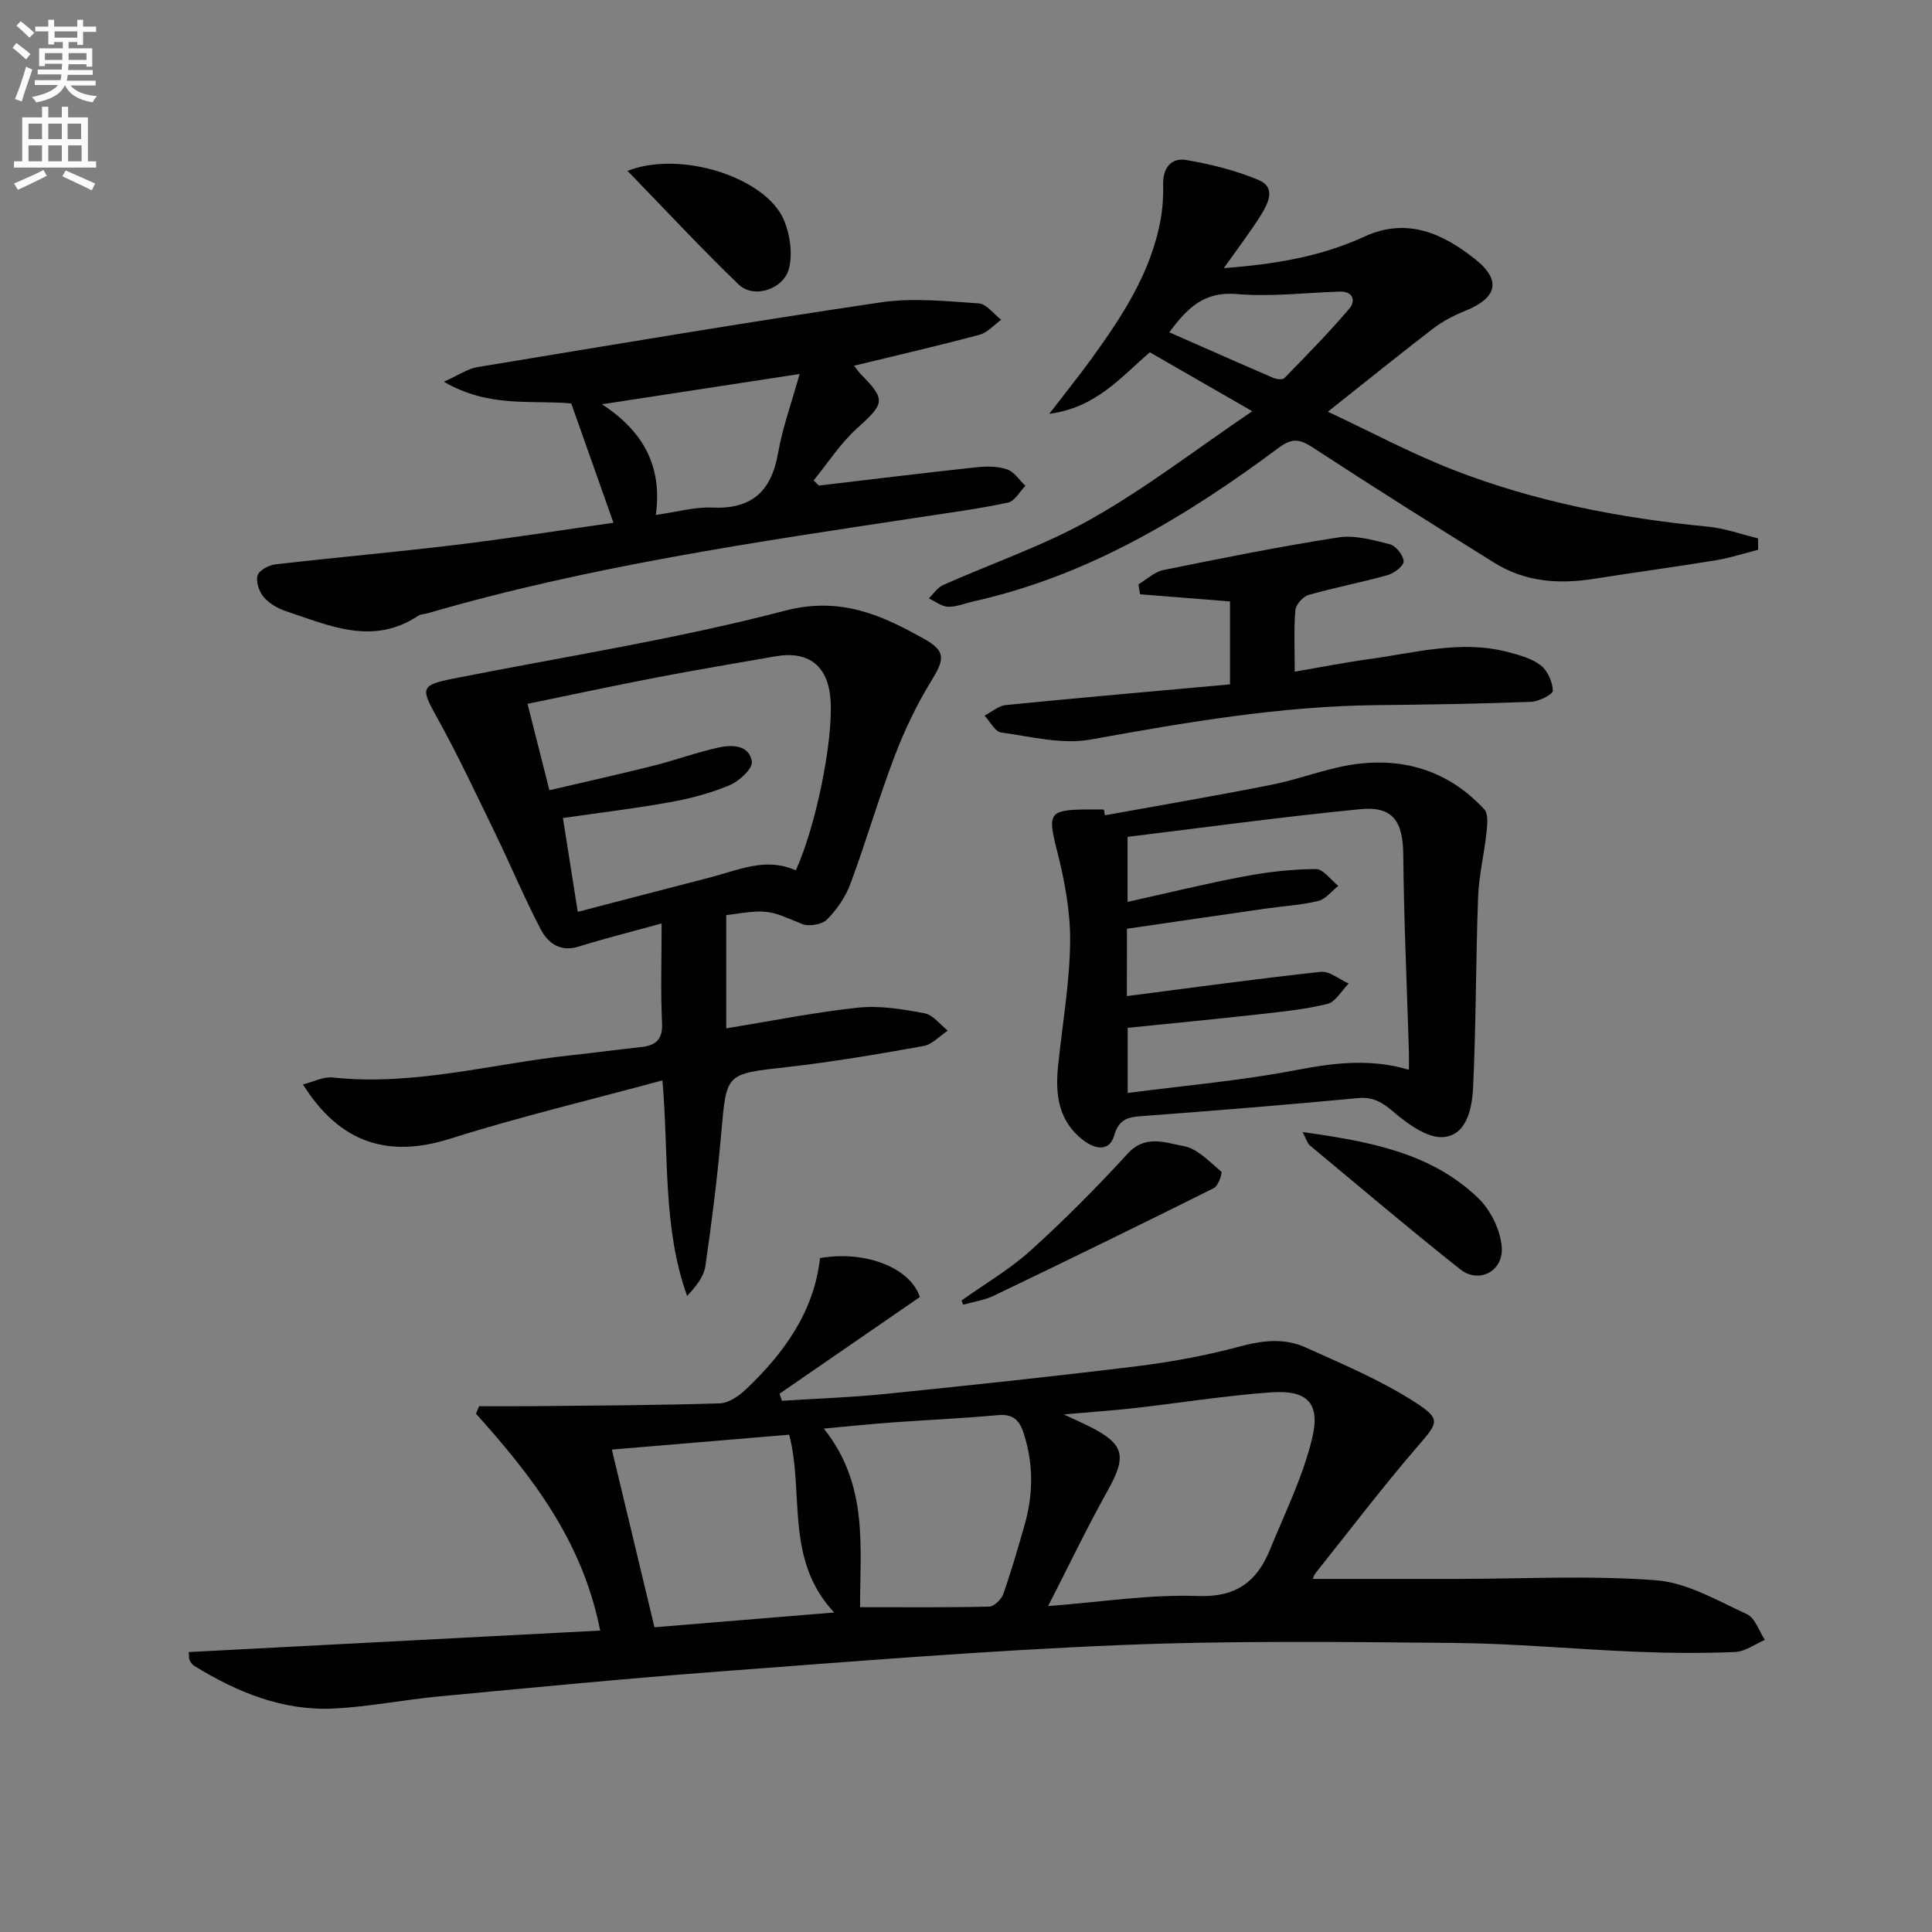
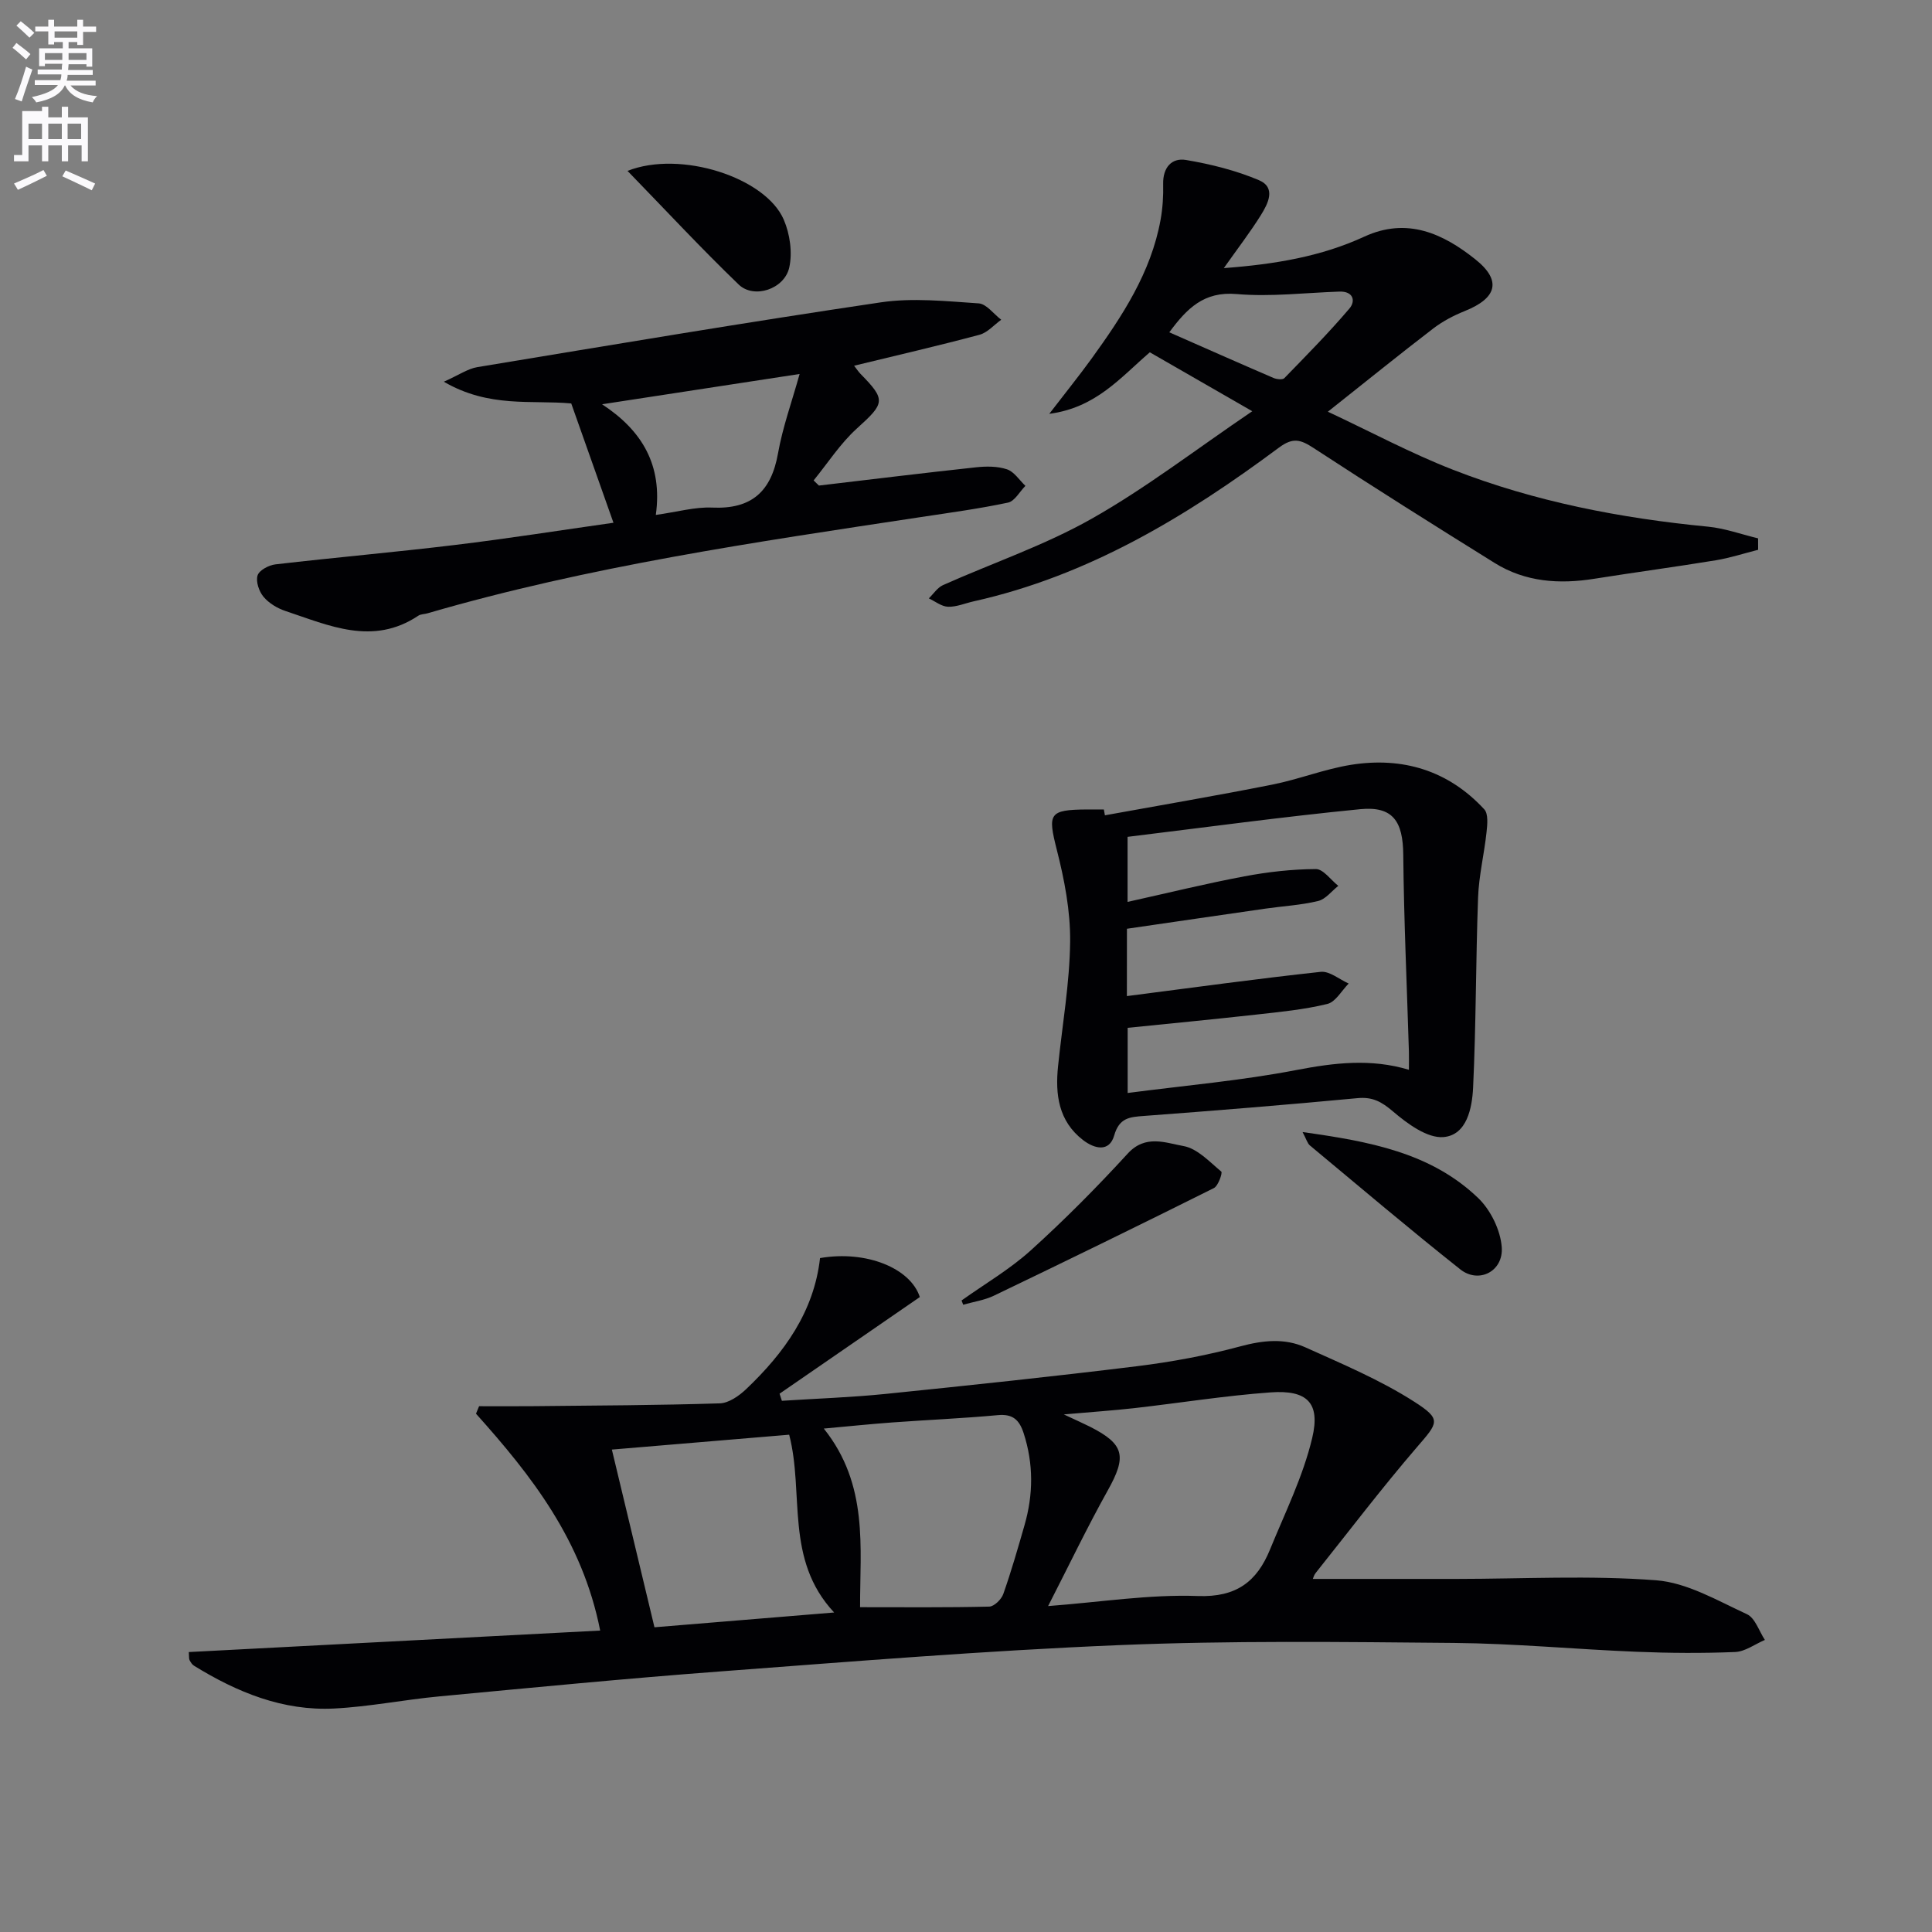
<svg xmlns="http://www.w3.org/2000/svg" enable-background="new 0 0 400 400" viewBox="0 0 400 400">
  <rect x="0" y="0" width="400" height="400" fill="#808080" stroke="none" />
  <path d="m2.6 9.9.8-1c.9.7 1.9 1.4 2.9 2.3l-.9 1.1c-1.1-1-2-1.8-2.8-2.4zm.5 10.6c.9-2.1 1.6-4.3 2.3-6.7.4.2.8.4 1.3.6-.7 2.1-1.5 4.3-2.2 6.6zm.3-15.2.9-.9c1 .8 2 1.6 2.8 2.4l-1 1c-.9-.9-1.8-1.7-2.7-2.5zm12.6-1.2h1.2v1.4h2.7v1.1h-2.7v2.7h-1.2v-.6h-1.8v1.3h4.9v3.8h-1.2v-.5h-3.7c0 .4-.1.9-.1 1.2h5.1v1h-5.2c0 .5-.1.9-.2 1.2h6v1h-5.2c1.1 1.3 2.9 2 5.5 2.2-.4.4-.7.8-.9 1.3-2.9-.5-4.8-1.6-5.7-3.5h-.1c-.8 1.7-2.7 2.9-5.9 3.5-.2-.4-.6-.8-.9-1.1 2.8-.6 4.6-1.4 5.4-2.5h-4.8v-1h5.3c.1-.3.2-.7.2-1.2h-4.9v-1h5c0-.4 0-.8.1-1.2h-3.6v.5h-1.2v-3.7h4.9v-1.3h-1.8v.5h-1.2v-2.7h-2.7v-1h2.7v-1.4h1.2v1.4h4.8zm-6.7 8.3h3.6c0-.4 0-.9 0-1.4h-3.6zm1.9-4.6h4.8v-1.3h-4.7v1.3zm6.7 3.2h-3.7v1.4h3.7z" fill="#fbfafc" />
-   <path d="m8.7 22.1h1.3v2.2h2.8v-2.2h1.3v2.2h4.1v9.1h1.7v1.3h-17v-1.3h1.7v-9.1h4.1zm.3 13.1.7 1.2c-1.8.9-3.8 1.9-6 2.9-.2-.4-.5-.8-.8-1.3 2.3-1 4.4-1.9 6.1-2.8zm-3.1-6.4h2.8v-3.2h-2.8zm0 4.6h2.8v-3.3h-2.8zm4.1-4.6h2.8v-3.2h-2.8zm0 4.6h2.8v-3.3h-2.8zm3.6 1.9c2.1.9 4.1 1.8 6.1 2.7l-.7 1.4c-2.2-1.1-4.2-2-6.1-2.9zm3.2-9.7h-2.8v3.2h2.8zm-2.7 7.8h2.8v-3.3h-2.8z" fill="#fbfafc" />
+   <path d="m8.7 22.1h1.3v2.2h2.8v-2.2h1.3v2.2h4.1v9.1h1.7h-17v-1.3h1.7v-9.1h4.1zm.3 13.1.7 1.2c-1.8.9-3.8 1.9-6 2.9-.2-.4-.5-.8-.8-1.3 2.3-1 4.4-1.9 6.1-2.8zm-3.1-6.4h2.8v-3.2h-2.8zm0 4.6h2.8v-3.3h-2.8zm4.1-4.6h2.8v-3.2h-2.8zm0 4.6h2.8v-3.3h-2.8zm3.6 1.9c2.1.9 4.1 1.8 6.1 2.7l-.7 1.4c-2.2-1.1-4.2-2-6.1-2.9zm3.2-9.7h-2.8v3.2h2.8zm-2.7 7.8h2.8v-3.3h-2.8z" fill="#fbfafc" />
  <g fill="#010104">
    <path d="m39.09 342.04c28.23-1.47 56.45-2.95 85.17-4.45-3.69-18.68-14.21-32.07-25.71-44.9.21-.52.43-1.04.64-1.55 3.83 0 7.66.03 11.49-.01 12.79-.13 25.57-.18 38.35-.58 1.87-.06 4-1.56 5.48-2.97 7.86-7.48 14.02-16.02 15.27-27.11 9.62-1.66 18.74 2.12 20.66 8.07-9.74 6.71-19.39 13.36-29.04 20.01l.48 1.47c7.14-.46 14.31-.7 21.43-1.42 17.35-1.77 34.69-3.6 52-5.73 7.23-.89 14.46-2.23 21.48-4.12 4.69-1.26 9.17-1.74 13.49.21 7.65 3.45 15.48 6.74 22.51 11.24 5.78 3.7 4.96 4.32.54 9.46-7.25 8.43-13.99 17.3-20.93 26-.38.47-.53 1.12-.59 1.24 9.94 0 19.84.01 29.74 0 13.78-.01 27.63-.77 41.33.28 6.43.49 12.71 4.22 18.8 7.02 1.7.78 2.51 3.5 3.72 5.33-2.05.87-4.07 2.41-6.15 2.5-6.81.28-13.65.23-20.46-.05-12.62-.51-25.23-1.72-37.85-1.83-23.12-.21-46.26-.5-69.35.46-27.55 1.14-55.06 3.38-82.56 5.45-19.38 1.45-38.73 3.34-58.08 5.16-7.27.68-14.48 2.14-21.76 2.51-10.63.54-20.12-3.37-29.02-8.86-.4-.24-.69-.72-.92-1.15-.15-.3-.08-.67-.16-1.68zm177.91-9.52c10.89-.82 20.99-2.45 31.01-2.08 7.99.29 12.22-3.01 14.92-9.6 3.12-7.64 6.86-15.17 8.75-23.13 1.74-7.31-1.09-9.98-8.64-9.43-9.42.68-18.79 2.19-28.19 3.26-4.36.49-8.73.78-14.6 1.3 2.77 1.3 4.12 1.89 5.43 2.55 7.15 3.63 7.63 6.11 3.67 13.19-4.25 7.61-8.02 15.49-12.35 23.94zm-38.93.23c9.27 0 18.01.09 26.74-.12 1.02-.02 2.52-1.5 2.91-2.61 1.65-4.68 3.02-9.46 4.39-14.23 1.83-6.35 1.89-12.68-.17-19.05-.9-2.77-2.24-4.04-5.35-3.75-7.26.67-14.56.98-21.83 1.51-4.52.33-9.02.8-14.2 1.27 9.33 11.66 7.47 24.71 7.51 36.98zm-42.57 4.16c12.3-1.01 24.12-1.99 37.2-3.06-10.29-11-6.15-24.65-9.31-36.81-12.34 1.03-24.2 2.03-36.71 3.08 2.99 12.44 5.83 24.3 8.82 36.79z" />
-     <path d="m150.36 189.48v23.43c9.33-1.52 18.28-3.33 27.32-4.29 4.49-.47 9.21.32 13.71 1.16 1.78.33 3.24 2.35 4.84 3.59-1.67 1.1-3.22 2.87-5.03 3.2-9.45 1.69-18.92 3.31-28.46 4.38-12.46 1.41-12.32 1.19-13.4 13.52-.81 9.25-1.96 18.47-3.3 27.66-.32 2.21-1.96 4.24-3.78 6.19-5.1-14.25-3.76-29.02-5.11-44.64-15.03 4.08-29.64 7.55-43.92 12.07-12.79 4.05-22.83 1.01-30.5-11.23 2.18-.54 4.23-1.65 6.14-1.44 16.82 1.82 33-2.86 49.46-4.61 4.79-.51 9.56-1.17 14.34-1.68 3.06-.33 4.57-1.49 4.4-4.99-.31-6.44-.09-12.9-.09-20.61-6.3 1.74-11.77 3.1-17.14 4.78-3.86 1.21-6.39-.72-7.88-3.55-3.38-6.45-6.19-13.2-9.37-19.76-3.97-8.16-7.81-16.4-12.22-24.31-3.28-5.89-3.27-6.51 3.47-7.85 22.91-4.54 46.07-8.15 68.63-14.05 11.5-3 19.98.85 28.87 5.83 4.63 2.6 4.18 4.29 1.41 8.8-3 4.9-5.52 10.19-7.56 15.57-3.3 8.67-5.88 17.61-9.11 26.31-1.01 2.73-2.81 5.36-4.86 7.42-1.05 1.05-3.78 1.5-5.2.91-7.04-2.93-6.97-3.08-15.66-1.81zm14.4-9.27c4.15-9.11 7.7-26.55 7.21-35.07-.42-7.21-4.46-10.48-11.45-9.25-8.17 1.44-16.36 2.79-24.5 4.36-8.86 1.7-17.69 3.6-26.8 5.47 1.56 6.16 2.97 11.73 4.53 17.89 7.47-1.75 14.57-3.33 21.63-5.1 4.5-1.13 8.87-2.76 13.4-3.75 2.79-.61 6.37-.55 6.88 2.94.21 1.41-2.6 4.03-4.56 4.85-3.94 1.66-8.18 2.78-12.4 3.54-7.28 1.31-14.63 2.18-22.15 3.27 1.03 6.49 1.98 12.5 3.07 19.43 9.52-2.48 18.46-4.82 27.42-7.13 5.84-1.52 11.59-4.26 17.72-1.45z" />
    <path d="m364 113.83c-2.92.74-5.8 1.68-8.75 2.17-8.36 1.37-16.75 2.49-25.12 3.82-7.28 1.17-14.32.7-20.69-3.27-12.55-7.81-25.07-15.68-37.44-23.77-2.71-1.77-4.28-2.29-7.23-.09-19.18 14.27-39.45 26.52-63.18 31.81-1.78.4-3.56 1.18-5.31 1.12-1.34-.04-2.66-1.12-3.98-1.73.97-.94 1.78-2.23 2.94-2.75 10.28-4.59 21.07-8.24 30.81-13.76 11.21-6.34 21.51-14.3 33.22-22.24-8-4.6-14.66-8.43-21.21-12.2-6.1 5.24-11.14 11.46-20.82 12.74 3.41-4.44 6.16-7.85 8.73-11.39 6.35-8.79 12.32-17.81 14.31-28.76.44-2.43.6-4.95.54-7.43-.08-3.4 1.76-5.48 4.73-4.98 5.13.87 10.32 2.16 15.09 4.18 3.63 1.54 1.88 4.89.39 7.27-2.17 3.48-4.69 6.75-7.65 10.94 10.7-.8 20.19-2.42 29.07-6.51 8.89-4.1 16.32-.62 22.94 4.64 5.62 4.45 4.53 8.09-2.13 10.76-2.29.92-4.56 2.11-6.51 3.6-6.98 5.35-13.82 10.89-21.83 17.24 8.97 4.2 17.24 8.64 25.92 12.02 16.95 6.61 34.68 10.03 52.78 11.78 3.5.34 6.92 1.59 10.37 2.42 0 .79.01 1.58.01 2.37zm-121.91-45.03c7.34 3.23 14.44 6.38 21.57 9.45.66.28 1.89.42 2.25.04 4.59-4.72 9.22-9.41 13.48-14.42 1.32-1.56.8-3.59-2.07-3.5-7.1.24-14.26 1.12-21.28.51-6.81-.59-10.3 2.99-13.95 7.92z" />
    <path d="m228.76 168.8c11.55-2.1 23.12-4.06 34.62-6.35 5.52-1.09 10.84-3.23 16.38-4.11 10.64-1.68 20.11 1.17 27.54 9.22.87.94.64 3.17.47 4.75-.48 4.51-1.59 8.99-1.75 13.51-.48 13.11-.41 26.24-1.03 39.34-.2 4.22-1.28 9.85-6.13 10.26-3.36.28-7.49-2.78-10.46-5.31-2.35-2-4.21-3.05-7.35-2.75-14.71 1.39-29.43 2.58-44.16 3.68-2.98.22-5.15.35-6.21 4.05-1.01 3.5-4.06 2.79-6.46.94-5.07-3.92-5.77-9.42-5.16-15.29.88-8.58 2.4-17.16 2.5-25.75.07-6.35-1.18-12.85-2.76-19.05-1.9-7.51-1.66-8.29 6.25-8.35 1.16-.01 2.33 0 3.49 0 .08.4.15.81.22 1.21zm4.55 37.43c13.81-1.78 26.95-3.59 40.13-5.02 1.82-.2 3.85 1.56 5.79 2.42-1.46 1.47-2.71 3.82-4.43 4.23-4.8 1.17-9.79 1.65-14.72 2.2-8.88.99-17.77 1.84-26.61 2.74v13.49c11.95-1.56 23.55-2.56 34.92-4.75 7.86-1.51 15.45-2.42 23.31-.05 0-1.42.03-2.58 0-3.73-.41-13.6-1.04-27.2-1.17-40.8-.06-6.87-2.11-10.09-8.89-9.43-16.11 1.58-32.16 3.78-48.19 5.73v13.47c8.33-1.85 16.21-3.79 24.18-5.29 4.87-.92 9.86-1.48 14.8-1.51 1.54-.01 3.1 2.25 4.65 3.48-1.38 1.08-2.62 2.76-4.17 3.13-3.53.86-7.21 1.05-10.83 1.57-9.61 1.38-19.21 2.79-28.76 4.18-.01 4.72-.01 8.83-.01 13.94z" />
    <path d="m127.01 108.23c-3.11-8.78-5.88-16.6-8.74-24.7-8.16-.76-16.98.99-26.38-4.5 3.13-1.39 4.95-2.69 6.94-3.02 27.82-4.6 55.63-9.28 83.52-13.41 6.61-.98 13.53-.24 20.27.21 1.62.11 3.12 2.21 4.67 3.39-1.49 1.07-2.84 2.67-4.5 3.11-8.44 2.26-16.96 4.22-25.96 6.41.62.79.94 1.3 1.36 1.72 5.29 5.38 5 6.05-.79 11.28-3.42 3.1-6 7.13-8.95 10.75.37.35.73.71 1.1 1.06 10.84-1.28 21.68-2.61 32.53-3.78 2.12-.23 4.44-.24 6.41.42 1.49.5 2.55 2.23 3.81 3.42-1.19 1.2-2.22 3.18-3.6 3.47-5.99 1.27-12.08 2.09-18.15 3.01-34.3 5.19-68.63 10.17-102.04 19.91-.64.19-1.4.15-1.91.5-9.42 6.28-18.48 2.02-27.53-.99-1.67-.56-3.41-1.61-4.52-2.94-.93-1.11-1.62-3.16-1.22-4.42.34-1.07 2.32-2.12 3.67-2.28 12.38-1.44 24.8-2.52 37.18-4.02 10.82-1.3 21.62-3.01 32.83-4.6zm8.77-1.62c4.46-.62 8.1-1.68 11.67-1.52 8.18.37 12.23-3.34 13.63-11.23.96-5.42 2.87-10.67 4.47-16.43-14.29 2.19-27.38 4.2-40.9 6.27 8.29 5.43 12.56 12.6 11.13 22.91z" />
-     <path d="m235.71 120.97c1.71-1.01 3.31-2.57 5.15-2.95 12.03-2.44 24.08-4.87 36.21-6.75 3.43-.53 7.22.53 10.69 1.42 1.25.32 2.78 2.26 2.85 3.53.05.92-1.97 2.47-3.31 2.85-5.43 1.52-10.99 2.57-16.41 4.12-1.15.33-2.6 2-2.7 3.15-.33 3.94-.13 7.92-.13 12.72 5.53-.94 10.48-1.93 15.47-2.61 9.49-1.29 18.94-3.99 28.6-1.47 2.39.62 4.97 1.32 6.86 2.77 1.43 1.1 2.44 3.43 2.52 5.26.03.73-2.9 2.24-4.52 2.3-10.63.4-21.27.57-31.9.68-20.02.2-39.62 3.57-59.26 7.12-5.92 1.07-12.39-.6-18.55-1.46-1.29-.18-2.31-2.28-3.45-3.49 1.48-.76 2.91-2.04 4.44-2.19 15.35-1.52 30.72-2.86 46.39-4.28 0-5.81 0-11.39 0-17.17-6.14-.49-12.38-.99-18.63-1.48-.1-.7-.21-1.38-.32-2.07z" />
    <path d="m269.68 234.38c13.73 1.93 26.49 4.21 36.33 13.63 2.6 2.48 4.64 6.65 4.91 10.19.38 5.04-4.77 7.63-8.58 4.61-10.54-8.35-20.79-17.05-31.13-25.65-.53-.44-.73-1.29-1.53-2.78z" />
    <path d="m199.08 269.25c4.82-3.44 10.01-6.46 14.37-10.41 7-6.33 13.67-13.06 20.04-20.01 3.68-4.02 7.86-2.2 11.55-1.55 2.86.51 5.38 3.26 7.82 5.29.28.24-.63 2.95-1.54 3.41-15.12 7.55-30.31 14.96-45.55 22.28-1.96.94-4.22 1.26-6.35 1.87-.1-.29-.22-.58-.34-.88z" />
    <path d="m129.92 35.38c11-4.34 28.6 1.37 32.35 10.1 1.28 2.97 1.83 6.84 1.13 9.93-1.02 4.48-7.32 6.52-10.45 3.51-7.71-7.42-15-15.27-23.03-23.54z" />
  </g>
</svg>